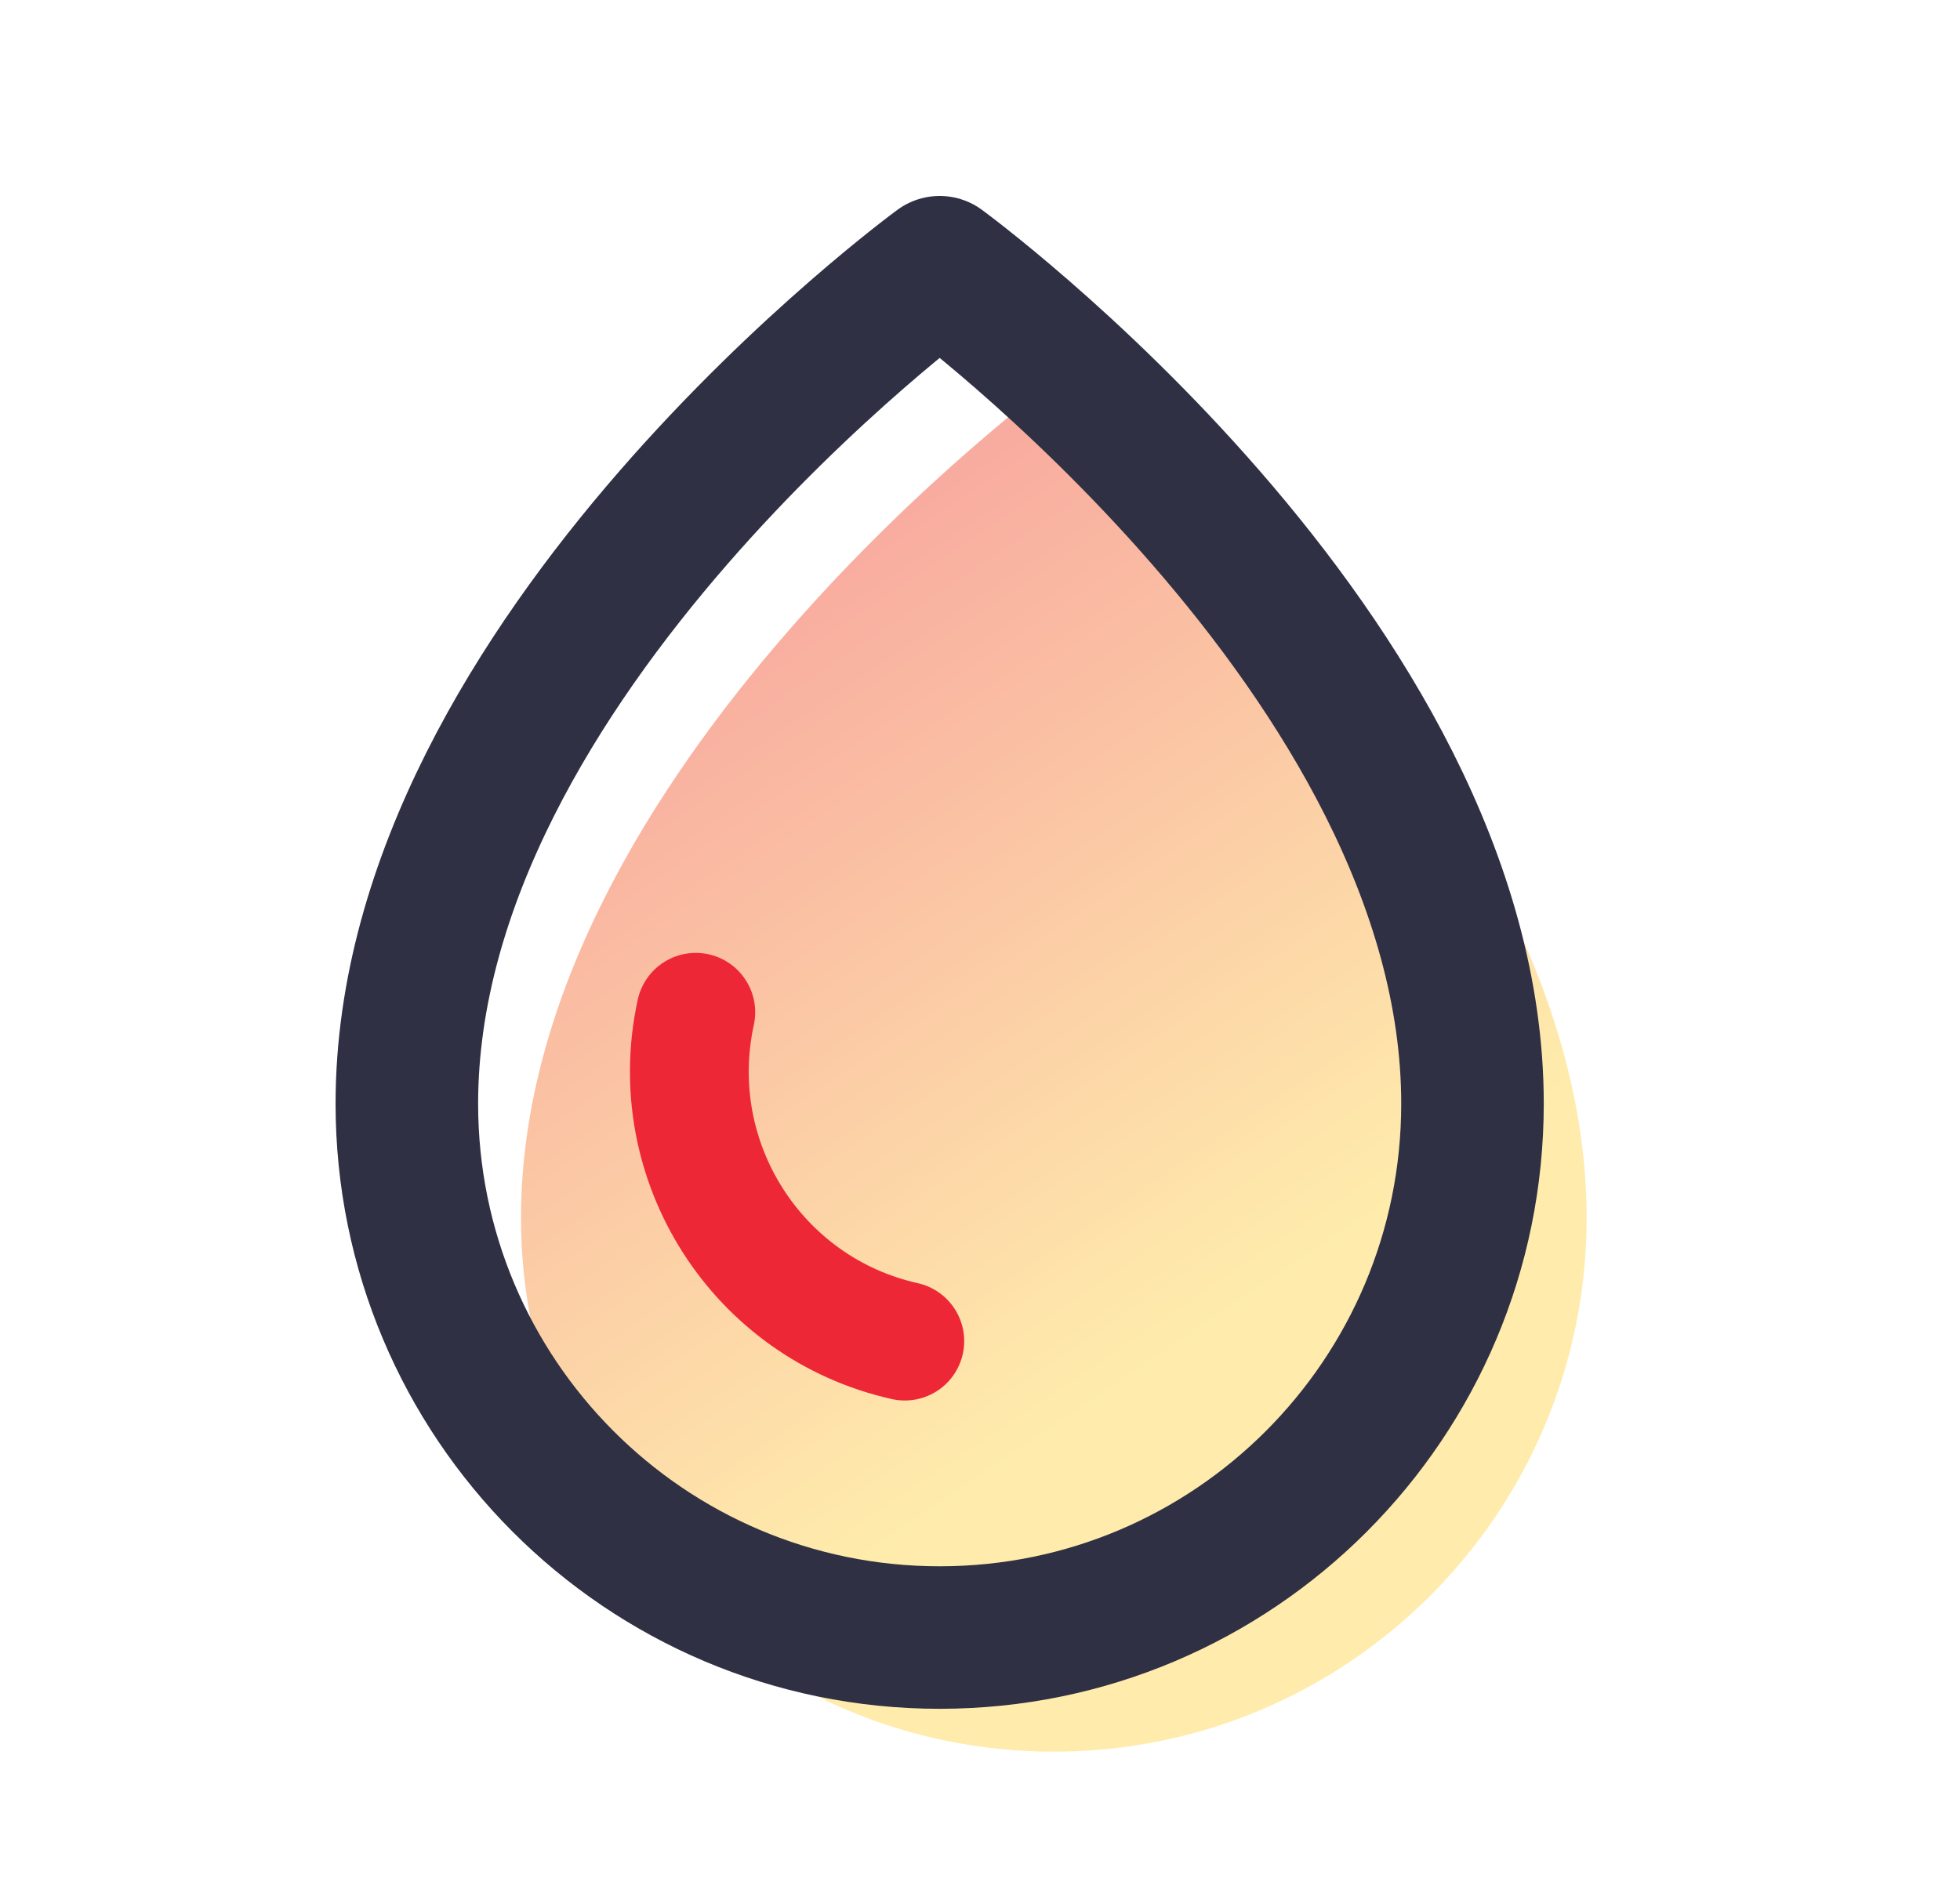
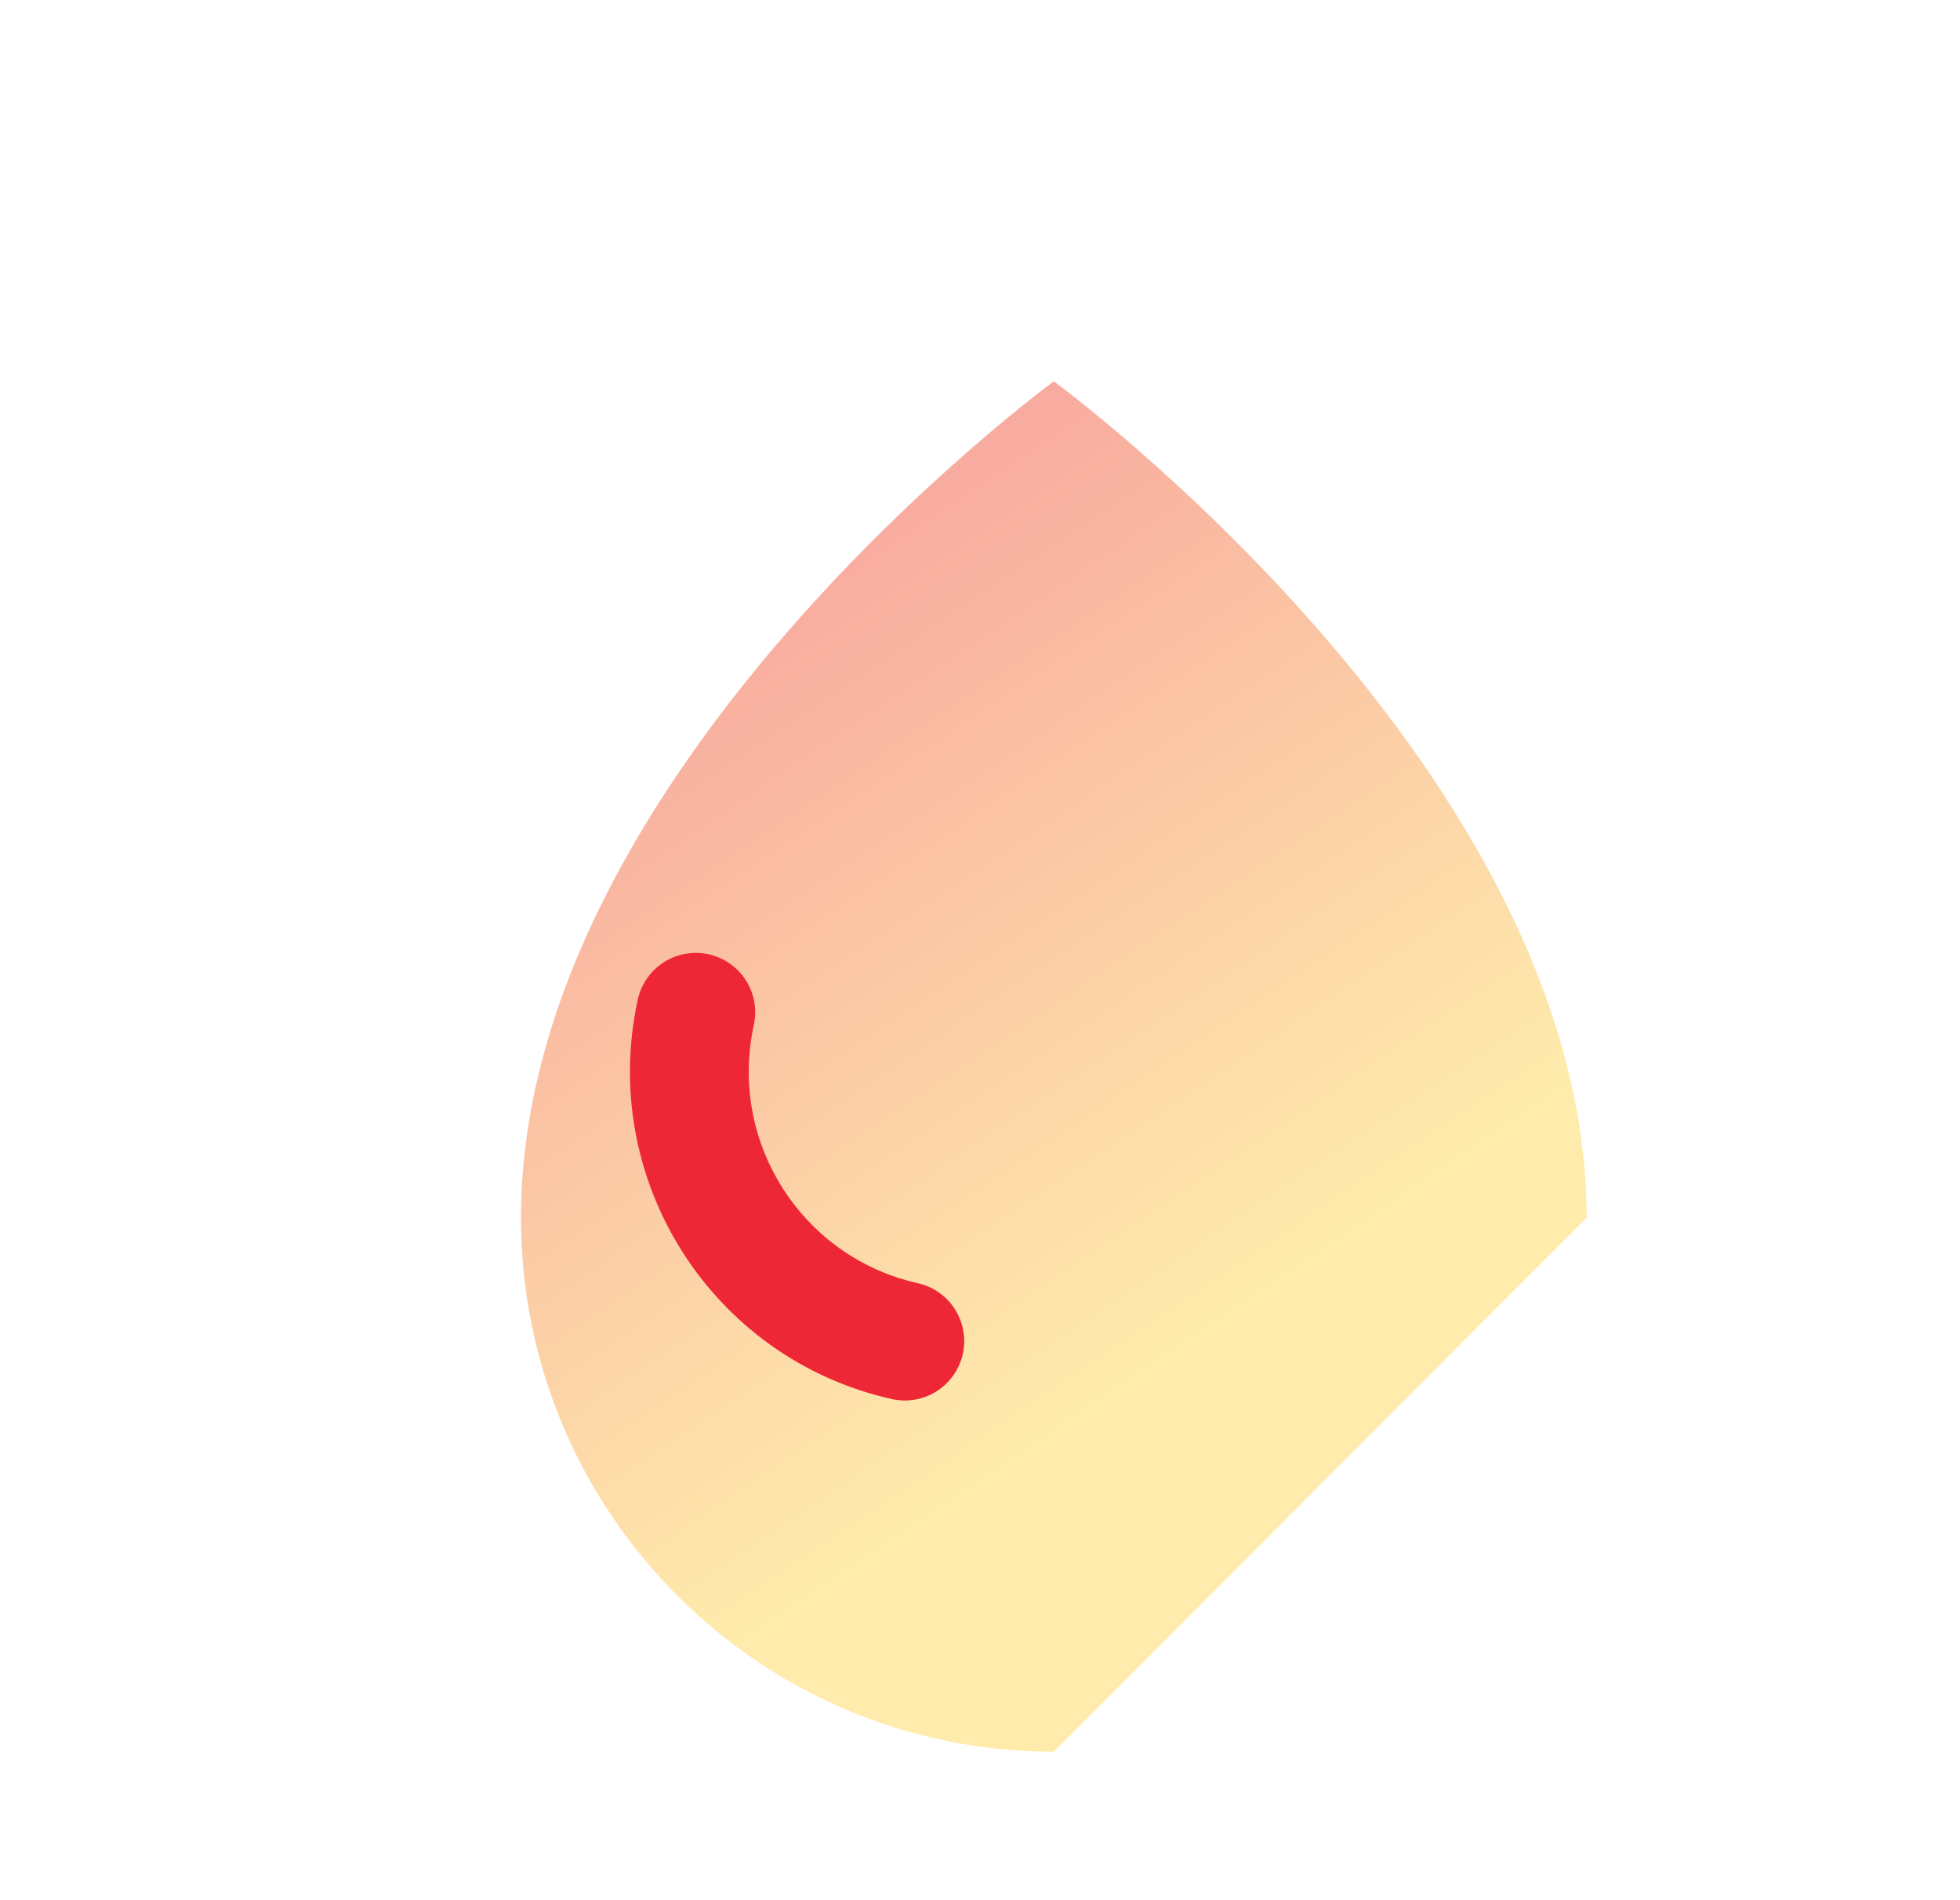
<svg xmlns="http://www.w3.org/2000/svg" width="33" height="32" viewBox="0 0 33 32" fill="none">
-   <path d="M17.743 29.499C12.782 29.499 8.772 25.47 8.772 20.508C8.772 12.98 17.743 6.422 17.743 6.422C17.743 6.422 26.714 12.98 26.714 20.508C26.714 25.48 22.695 29.499 17.743 29.499Z" fill="url(#paint0_linear_573_58768)" />
-   <path d="M15.821 27.577C10.86 27.577 6.85 23.548 6.85 18.587C6.85 11.058 15.821 4.5 15.821 4.5C15.821 4.5 24.792 11.058 24.792 18.587C24.792 23.558 20.773 27.577 15.821 27.577Z" stroke="#2F3043" stroke-width="2.4" stroke-linecap="round" stroke-linejoin="round" />
+   <path d="M17.743 29.499C12.782 29.499 8.772 25.47 8.772 20.508C8.772 12.98 17.743 6.422 17.743 6.422C17.743 6.422 26.714 12.98 26.714 20.508Z" fill="url(#paint0_linear_573_58768)" />
  <path d="M15.234 22.585C12.744 22.028 11.167 19.556 11.715 17.047" stroke="#EE2737" stroke-width="2" stroke-linecap="round" stroke-linejoin="round" />
  <defs>
    <linearGradient id="paint0_linear_573_58768" x1="5.159" y1="8.566" x2="20.775" y2="31.717" gradientUnits="userSpaceOnUse">
      <stop stop-color="#EE2737" stop-opacity="0.5" />
      <stop offset="0.714" stop-color="#FFDA59" stop-opacity="0.5" />
      <stop offset="1" stop-color="#FFDA59" stop-opacity="0.5" />
    </linearGradient>
  </defs>
</svg>